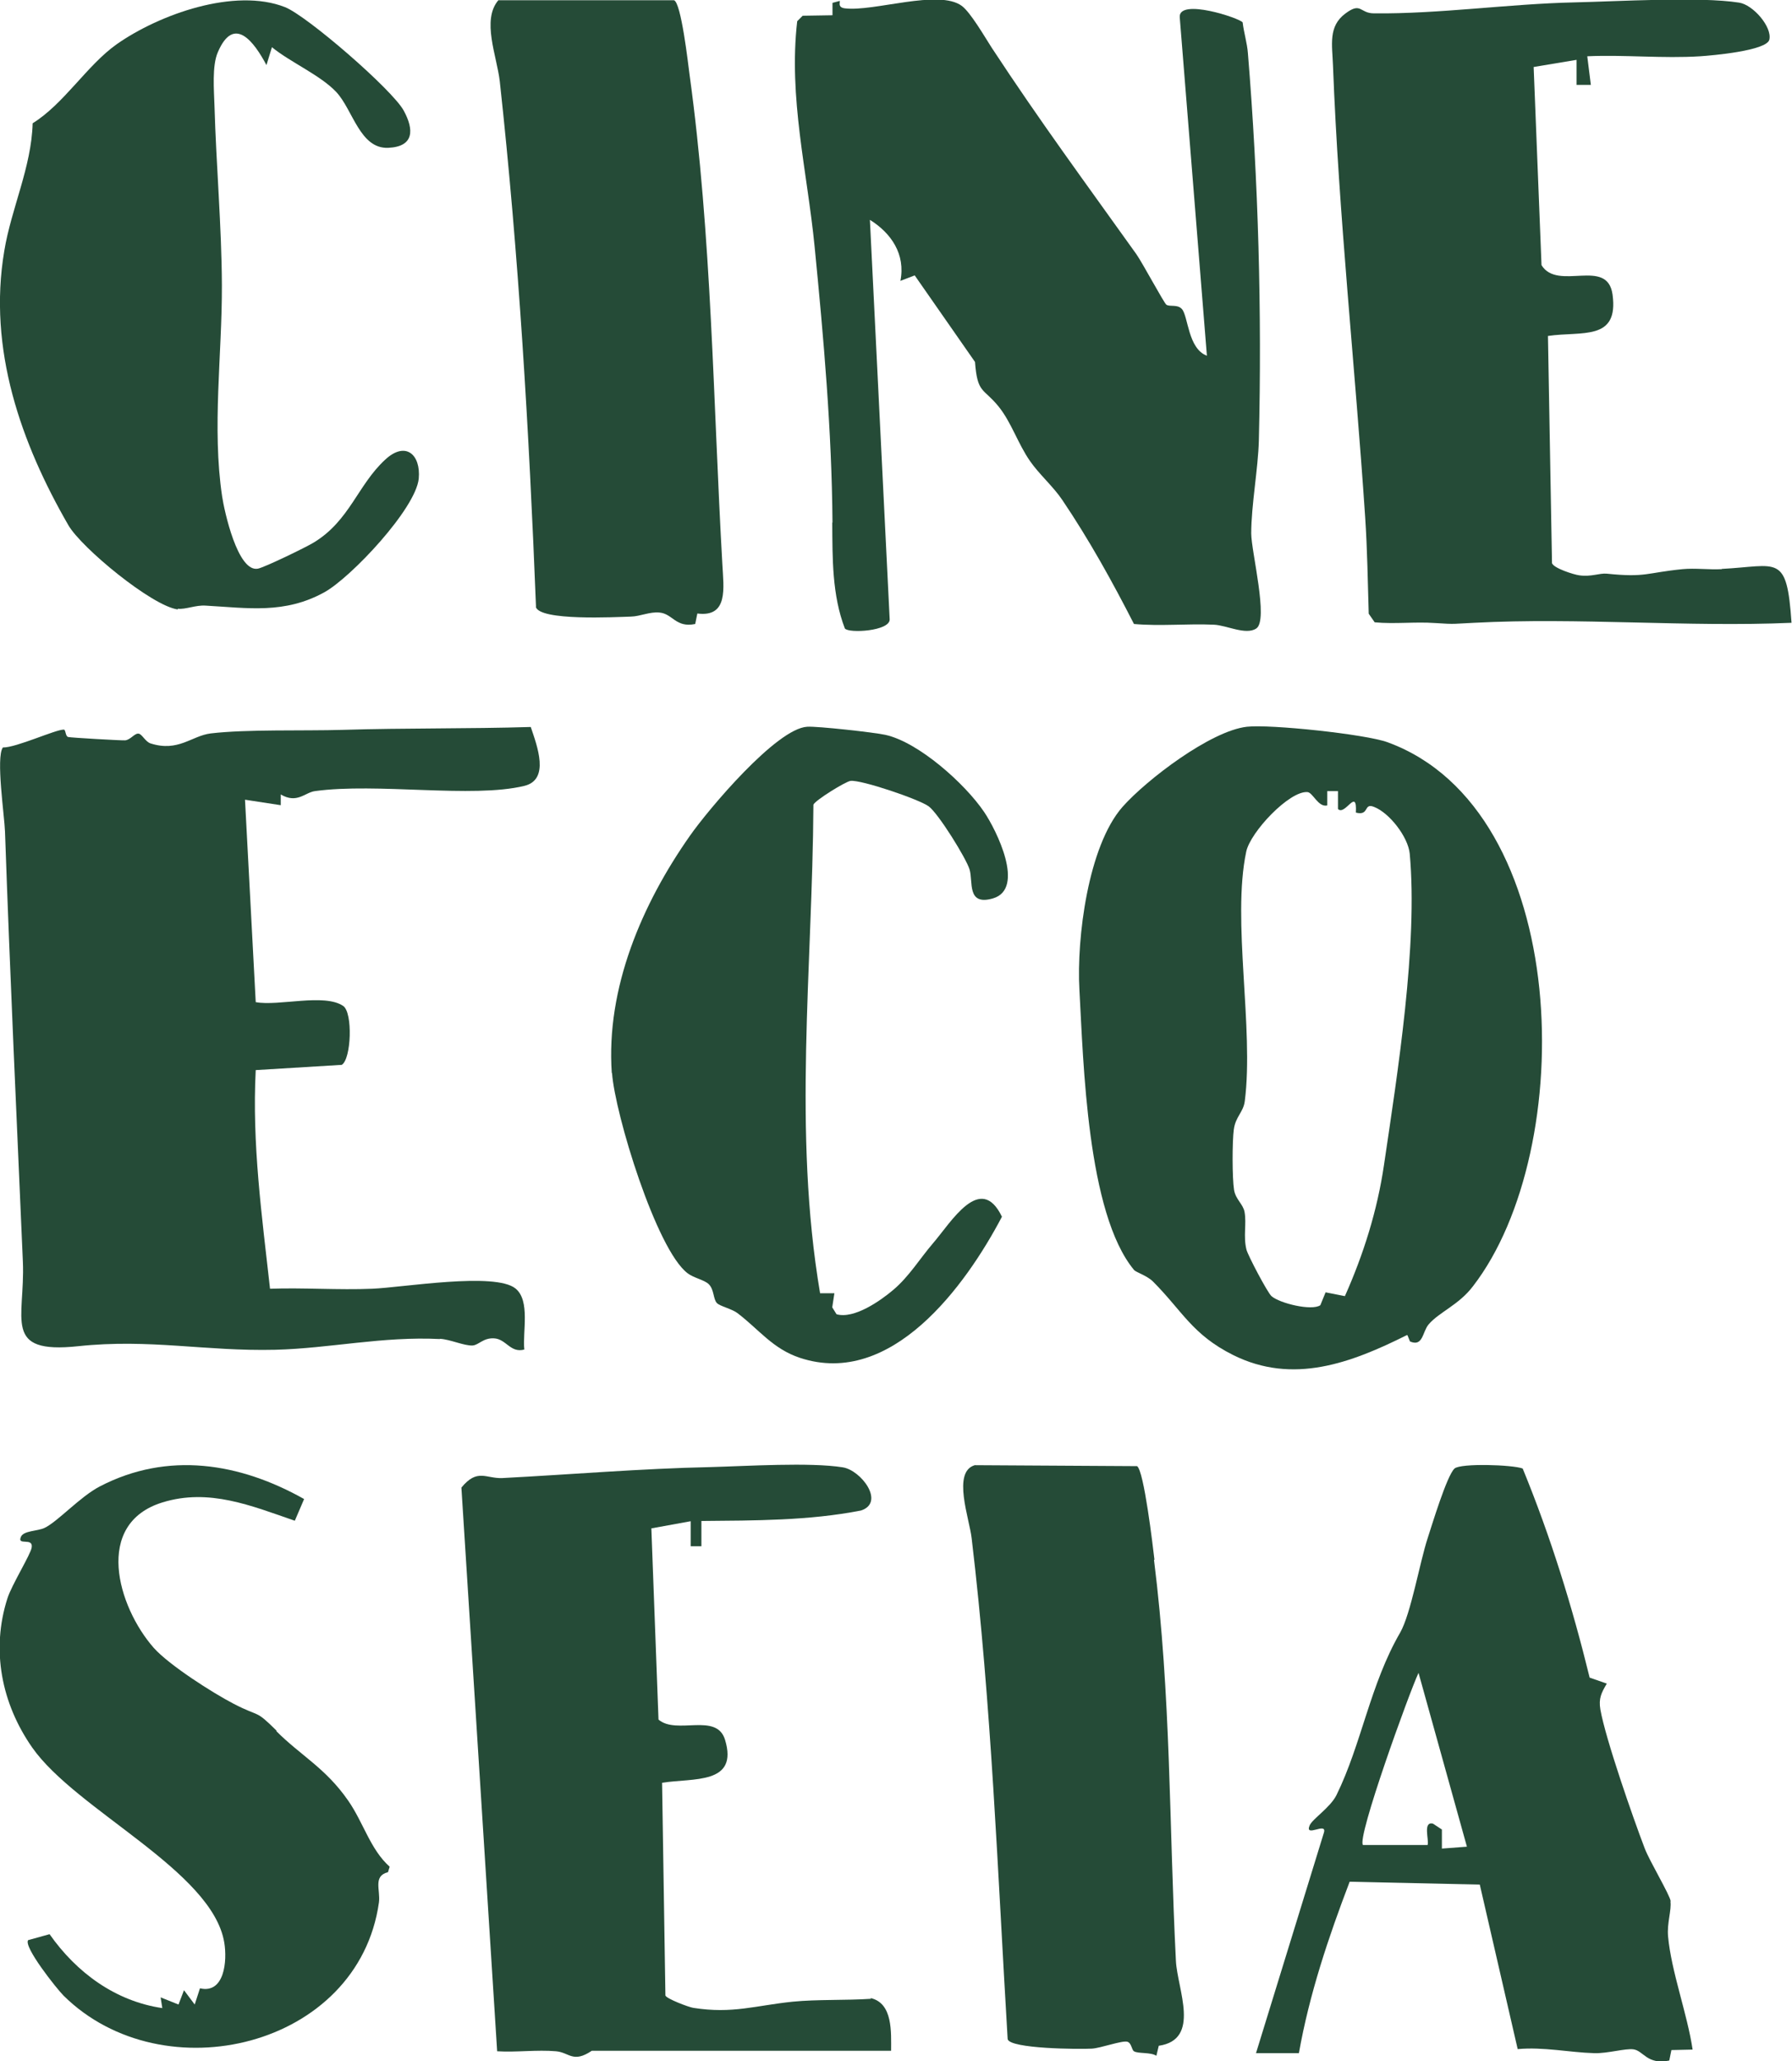
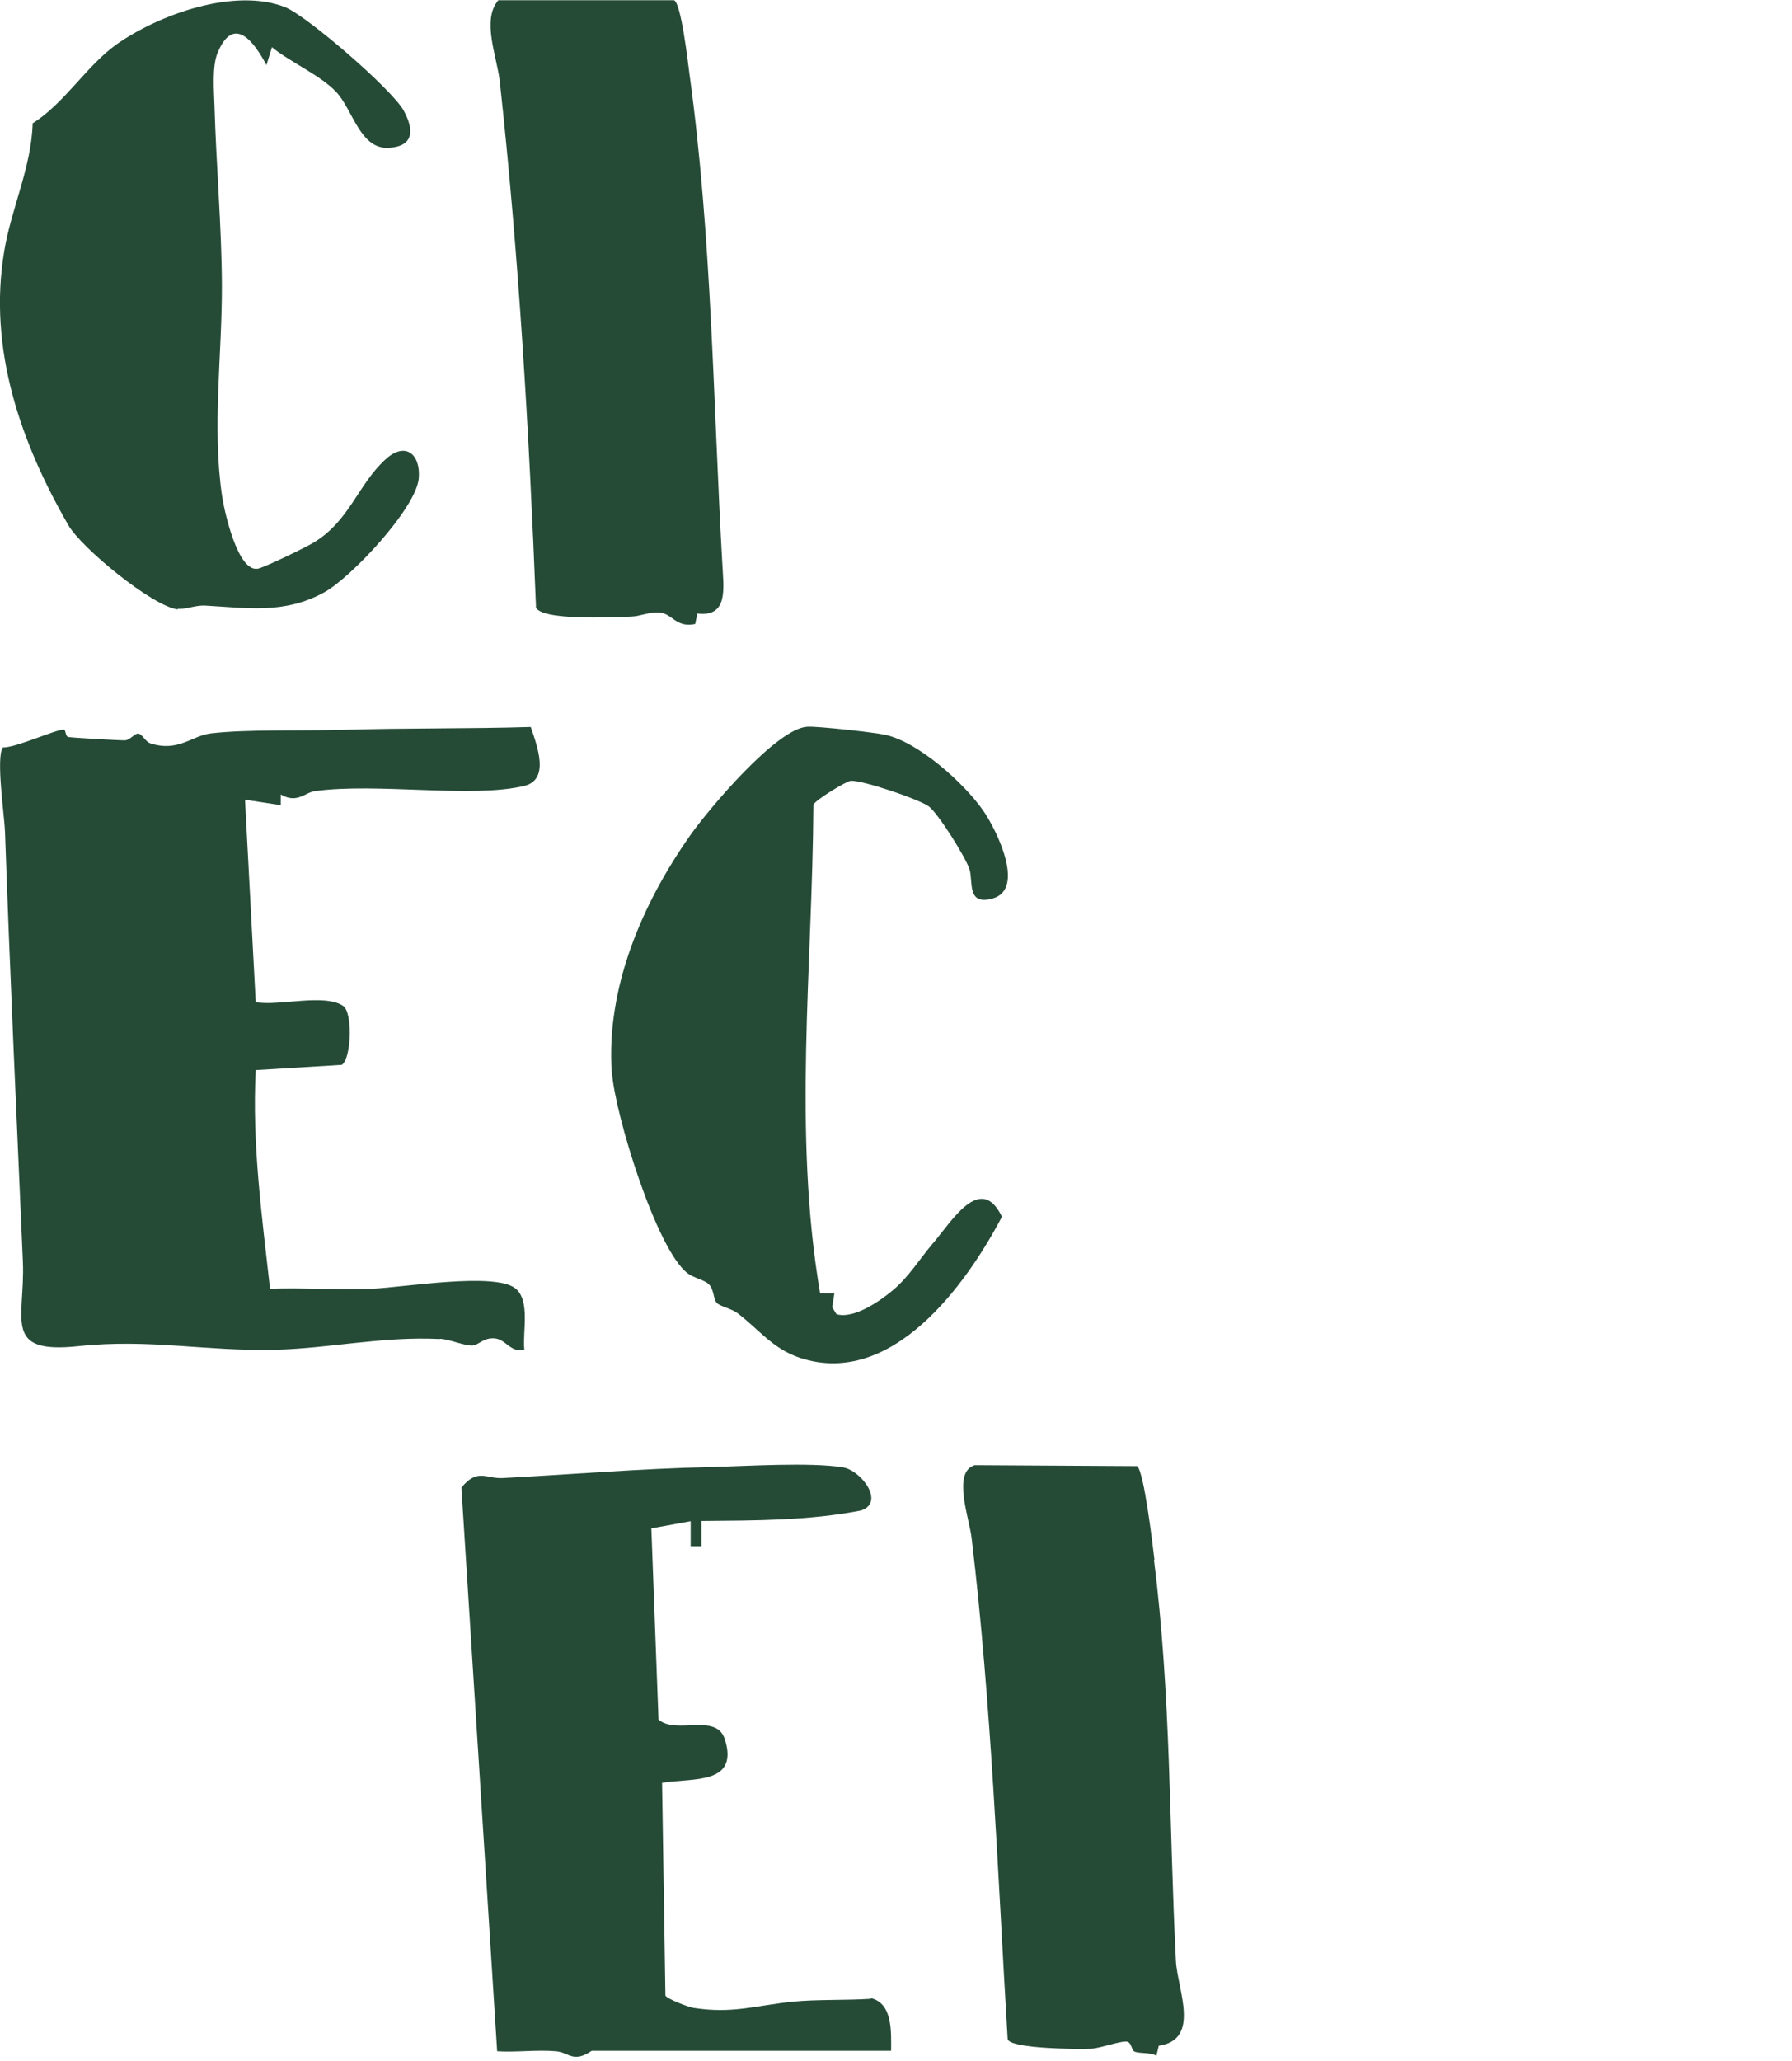
<svg xmlns="http://www.w3.org/2000/svg" id="Camada_1" data-name="Camada 1" viewBox="0 0 75.19 86.45">
  <defs>
    <style>
      .cls-1 {
        fill: #254b37;
      }
    </style>
  </defs>
  <path class="cls-1" d="M7.46,25.53c.32.04.75-.16,1.17-.13,1.78.1,3.31.36,4.98-.56,1.12-.62,3.84-3.51,3.96-4.77.09-1-.55-1.59-1.41-.79-1.15,1.06-1.49,2.56-2.99,3.47-.32.2-2.08,1.05-2.35,1.1-.85.16-1.41-2.43-1.5-3.03-.43-2.88,0-5.94-.01-8.86-.01-2.47-.24-5.04-.31-7.51-.02-.66-.11-1.69.14-2.26.68-1.59,1.53-.42,2.04.54l.23-.75c.77.63,2.03,1.17,2.7,1.88.7.75.99,2.39,2.18,2.34,1.1-.05,1.08-.77.65-1.56-.48-.88-4.05-3.97-4.98-4.34-2.11-.83-5.28.3-7.07,1.56-1.24.88-2.21,2.5-3.52,3.31-.05,1.84-.9,3.58-1.19,5.35-.7,4.13.71,8.08,2.69,11.51.55.95,3.51,3.39,4.59,3.53h0Z" />
  <path class="cls-1" d="M22.48,25.45c.16.6,3.33.43,3.99.41.4-.01.79-.21,1.2-.17.56.05.68.65,1.5.48l.09-.44c1.31.17,1.1-1.08,1.05-2.05-.39-6.83-.44-13.75-1.38-20.57-.06-.46-.35-3-.65-3.1h-7.37c-.71.83-.06,2.35.06,3.4.8,7.31,1.23,14.69,1.52,22.04h0Z" />
-   <path class="cls-1" d="M34.92,21.92c.01,1.49-.01,3.04.53,4.44.17.21,1.88.11,1.88-.38l-.83-16.76c.9.56,1.5,1.45,1.28,2.56l.6-.23,2.53,3.63c.1,1.34.35,1.08.99,1.87.54.67.81,1.56,1.32,2.29.38.55.98,1.07,1.36,1.64,1.12,1.66,2.09,3.41,3,5.19,1.11.1,2.24-.02,3.35.03.53.02,1.34.45,1.78.16.53-.34-.21-3.23-.21-3.99,0-1.18.29-2.71.32-3.9.13-5.34-.02-10.9-.46-16.24-.03-.42-.17-.86-.22-1.29-.12-.18-2.69-1.03-2.64-.22l1.14,14.2c-.8-.3-.78-1.66-1.05-1.96-.19-.21-.5-.08-.65-.18-.1-.07-1-1.75-1.26-2.12-2.15-3.01-4.02-5.54-6.07-8.66-.29-.45-.88-1.47-1.25-1.75-.97-.72-3.69.25-4.91.1-.33-.04-.18-.28-.22-.31l-.3.08v.52l-1.25.02-.23.23c-.37,3.21.42,6.3.73,9.45.38,3.86.72,7.71.75,11.57h0Z" />
-   <path class="cls-1" d="M72.25,23.87c-.54.03-1.12-.05-1.65,0-1.52.15-1.54.36-3.18.19-.31-.03-.65.14-1.15.07-.24-.03-1.08-.3-1.15-.51l-.17-9.53c1.42-.21,2.98.23,2.71-1.74-.22-1.57-2.3-.12-2.98-1.23l-.33-8.31,1.8-.3v1.05h.6l-.15-1.2c1.56-.07,3.19.1,4.74,0,.47-.03,2.8-.23,2.9-.7.12-.53-.68-1.46-1.27-1.55-1.67-.26-5.07-.05-6.91-.01-2.75.06-5.68.49-8.41.46-.6,0-.53-.49-1.19,0-.74.54-.56,1.32-.53,2.18.24,6.3.93,12.65,1.35,18.94.09,1.34.11,2.71.15,4.06l.25.36c.84.08,1.69-.03,2.53.03.9.06.76.03,1.65-.01,4.36-.23,8.93.19,13.31,0-.2-2.93-.56-2.38-2.93-2.26h0Z" />
  <path class="cls-1" d="M18.46,56.15c.42.02,1.02.3,1.37.28.26-.02.44-.32.89-.3.52.02.69.63,1.28.47-.08-.73.26-2.05-.37-2.56-.86-.7-4.75-.04-6.01.01-1.42.06-2.87-.05-4.29,0-.34-3.05-.76-6.08-.6-9.17l3.61-.22c.4-.24.47-2.19.06-2.47-.79-.54-2.71.02-3.67-.16l-.45-8.49,1.5.23v-.45c.68.4,1.01-.08,1.43-.14,2.61-.36,6.61.31,8.79-.22,1.08-.26.54-1.67.27-2.47-2.62.08-5.26.04-7.87.12-1.65.05-4.04-.03-5.56.15-.8.1-1.36.79-2.52.42-.22-.07-.36-.39-.5-.41-.17-.03-.34.26-.57.28-.16.01-2.27-.11-2.39-.14-.12-.03-.1-.31-.18-.31-.34-.01-2,.76-2.56.75-.3.41.07,2.89.09,3.53.21,6.04.49,12.03.75,18.04.1,2.41-.88,3.88,2.32,3.54,3.02-.32,5.33.22,8.27.15,2.3-.06,4.5-.57,6.91-.45h0Z" />
  <path class="cls-1" d="M25.68,45c.12,1.72,1.86,7.41,3.17,8.4.26.2.71.28.89.46.23.23.18.62.34.79.12.13.62.24.86.42.91.69,1.48,1.5,2.63,1.88,3.83,1.26,6.94-3.01,8.47-5.92-.9-1.87-2.13.23-2.89,1.11-.55.64-1,1.39-1.66,1.95-.54.46-1.65,1.24-2.39,1.03l-.18-.29.09-.59h-.6c-1.15-6.78-.32-13.66-.28-20.49.06-.18,1.36-.98,1.56-1,.45-.05,2.87.77,3.28,1.07.41.31,1.56,2.16,1.71,2.64.16.51-.13,1.54.98,1.22,1.38-.4.14-2.88-.37-3.63-.8-1.18-2.74-2.92-4.14-3.23-.44-.1-2.87-.37-3.28-.34-1.29.07-4.15,3.47-4.92,4.57-2.01,2.86-3.53,6.39-3.28,9.96h0Z" />
-   <path class="cls-1" d="M59.06,56.01l.1.25c.55.24.52-.4.78-.71.44-.52,1.27-.82,1.86-1.6,4.43-5.72,4.2-19.98-3.58-22.82-.93-.34-4.93-.76-5.9-.65-1.52.17-4.21,2.22-5.22,3.36-1.45,1.65-1.93,5.52-1.81,7.66.17,3.06.32,9.38,2.29,11.76.08.1.53.23.79.48,1.24,1.24,1.65,2.23,3.37,3.09,2.51,1.25,4.94.34,7.3-.84h0ZM51.77,47.37c.07-.54.4-.72.46-1.19.39-3.05-.55-7.58.06-10.46.17-.82,1.81-2.56,2.57-2.5.23.02.45.65.83.56v-.6h.45v.75c.3.3.81-.94.75.15.58.15.31-.42.76-.24.65.25,1.43,1.26,1.5,1.96.35,3.81-.51,9.2-1.08,13.06-.28,1.91-.86,3.75-1.64,5.5l-.81-.16-.22.54c-.36.25-1.71-.08-2.05-.38-.17-.15-.99-1.71-1.05-1.95-.14-.56.01-1.08-.08-1.58-.06-.33-.37-.52-.44-.92-.08-.5-.08-2.03-.01-2.55h0Z" />
-   <path class="cls-1" d="M11.61,72.59c-.93-.92-.66-.54-1.8-1.13-.89-.46-2.72-1.63-3.36-2.35-1.52-1.73-2.53-5.21.37-6.1,1.95-.6,3.72.14,5.55.77l.39-.91c-2.7-1.52-5.72-2.01-8.57-.53-.83.43-1.77,1.48-2.32,1.74-.29.14-.87.11-.99.37-.18.4.52.01.45.45-.04.29-.84,1.57-1.02,2.14-.69,2.16-.25,4.4,1.04,6.25,1.85,2.64,7.56,5.17,8.06,8.18.13.77.01,2.16-1.02,1.92l-.22.68-.45-.6-.23.6-.75-.3.07.45c-1.97-.29-3.6-1.49-4.73-3.1l-.9.25c-.2.28,1.2,2.04,1.49,2.33,4.18,4.13,12.37,2.17,13.23-3.91.07-.52-.26-1.11.38-1.27l.07-.23c-.81-.72-1.1-1.85-1.74-2.77-.95-1.37-1.98-1.88-3.02-2.92h0Z" />
  <path class="cls-1" d="M36.54,83.83c-1.04.07-2.26.02-3.27.12-1.57.16-2.53.52-4.18.26-.2-.03-1.14-.39-1.17-.52l-.14-8.92c1.3-.21,3.22.09,2.64-1.81-.36-1.15-2.03-.19-2.79-.84l-.3-8.02,1.65-.3v1.05h.45v-1.06c2.23-.02,4.51-.01,6.7-.44,1.02-.34,0-1.69-.77-1.81-1.36-.22-4.06-.05-5.56-.01-2.88.06-5.84.31-8.72.46-.69.03-1.05-.42-1.72.4l1.5,23.64c.81.05,1.67-.07,2.47,0,.56.05.71.51,1.5-.02h12.56c0-.77.08-2-.86-2.21h0Z" />
  <path class="cls-1" d="M48.44,65.42c-.07-.59-.44-3.74-.73-3.93l-6.81-.04c-.96.28-.22,2.25-.13,3.07.83,6.96,1.09,14,1.51,21,.09.41,3.03.43,3.53.4.37-.02,1.27-.35,1.49-.29.18.05.18.34.28.4.18.11.7.03.94.19l.1-.42c1.78-.26.78-2.37.72-3.56-.29-5.7-.2-11.09-.92-16.82Z" />
-   <path class="cls-1" d="M70.1,79.74c-.03-.26-.89-1.69-1.09-2.22-.49-1.28-1.64-4.58-1.86-5.82-.08-.47.04-.7.27-1.09l-.72-.25c-.73-2.98-1.64-5.92-2.81-8.77-.42-.16-2.6-.23-2.86,0-.32.29-.95,2.38-1.13,2.93-.33,1.01-.7,3.16-1.15,3.95-1.26,2.17-1.62,4.67-2.67,6.81-.26.53-1.01,1-1.13,1.28-.22.53.74-.17.6.3l-2.85,9.25h1.8c.44-2.48,1.24-4.86,2.13-7.19l5.46.12,1.59,6.9c1.08-.1,2.17.14,3.21.17.54.02,1.32-.21,1.65-.16.42.06.57.66,1.5.47l.09-.44.89-.02c-.22-1.49-.9-3.29-1.03-4.75-.05-.55.15-1.1.1-1.46h0ZM60.5,77.53v-.8s-.38-.25-.38-.25c-.43-.09-.15.69-.22.9h-2.71c-.28-.26,1.95-6.42,2.33-7.22l2.03,7.29-1.06.08h0Z" />
</svg>